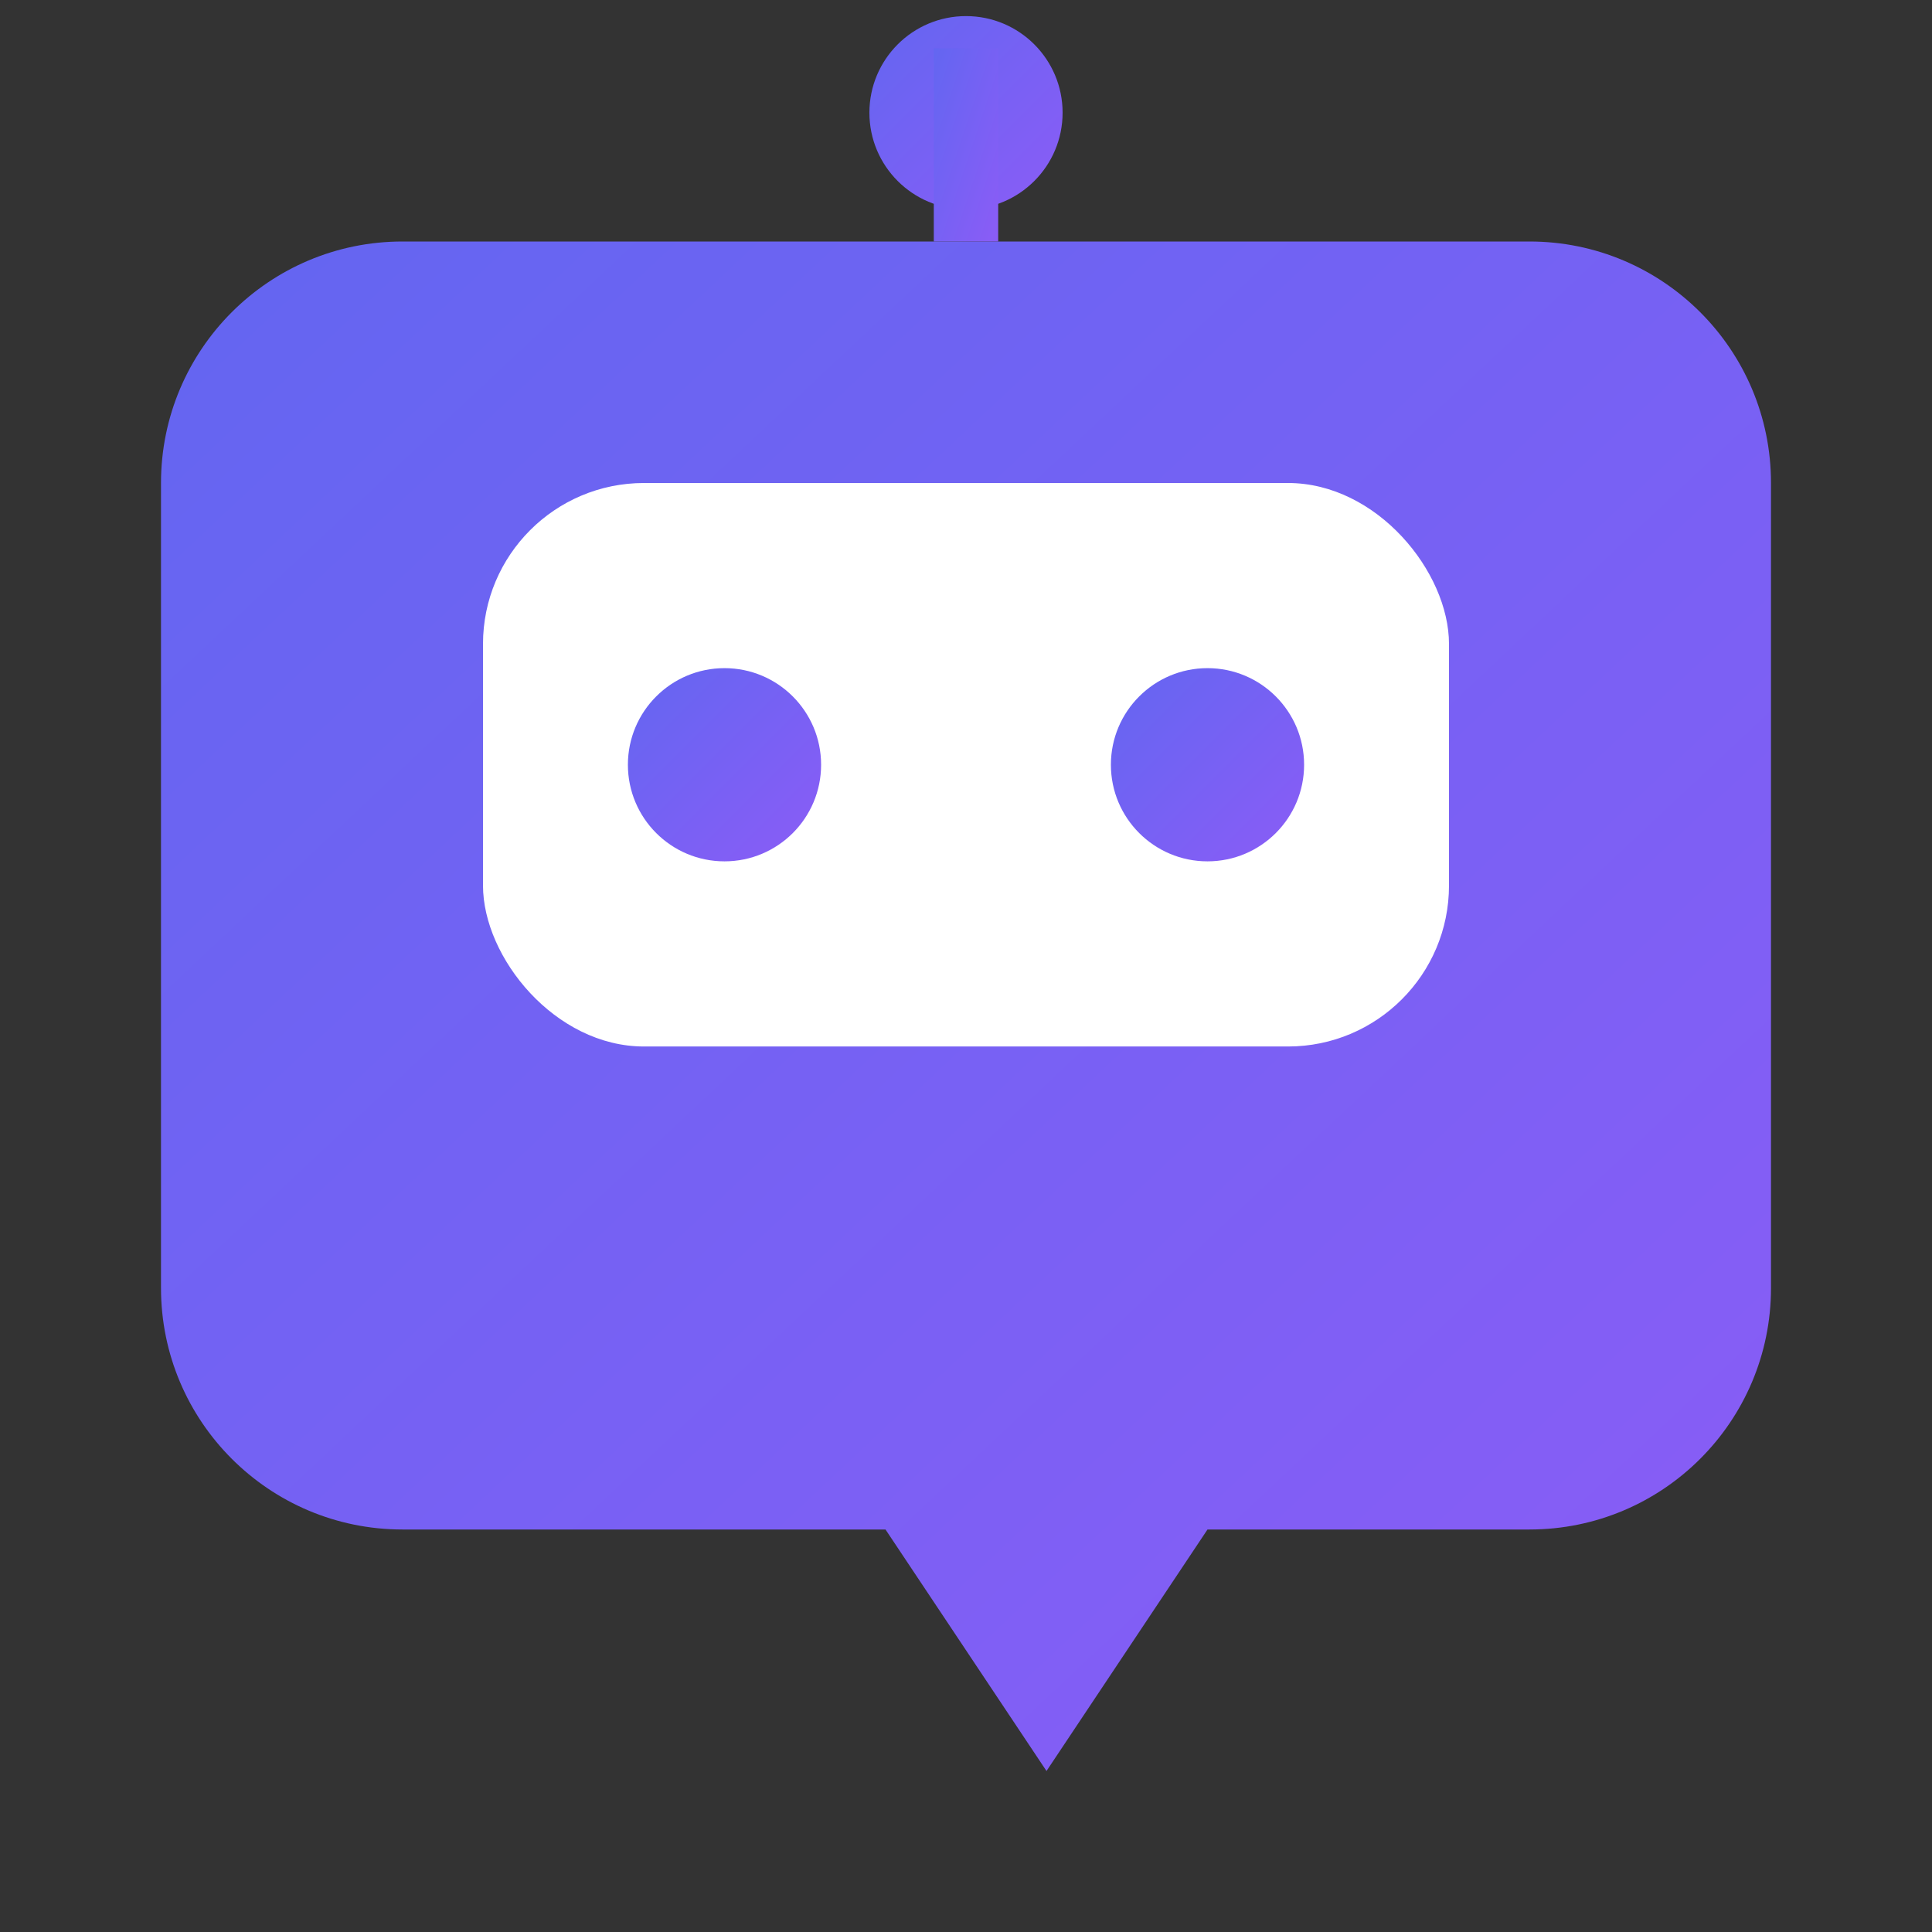
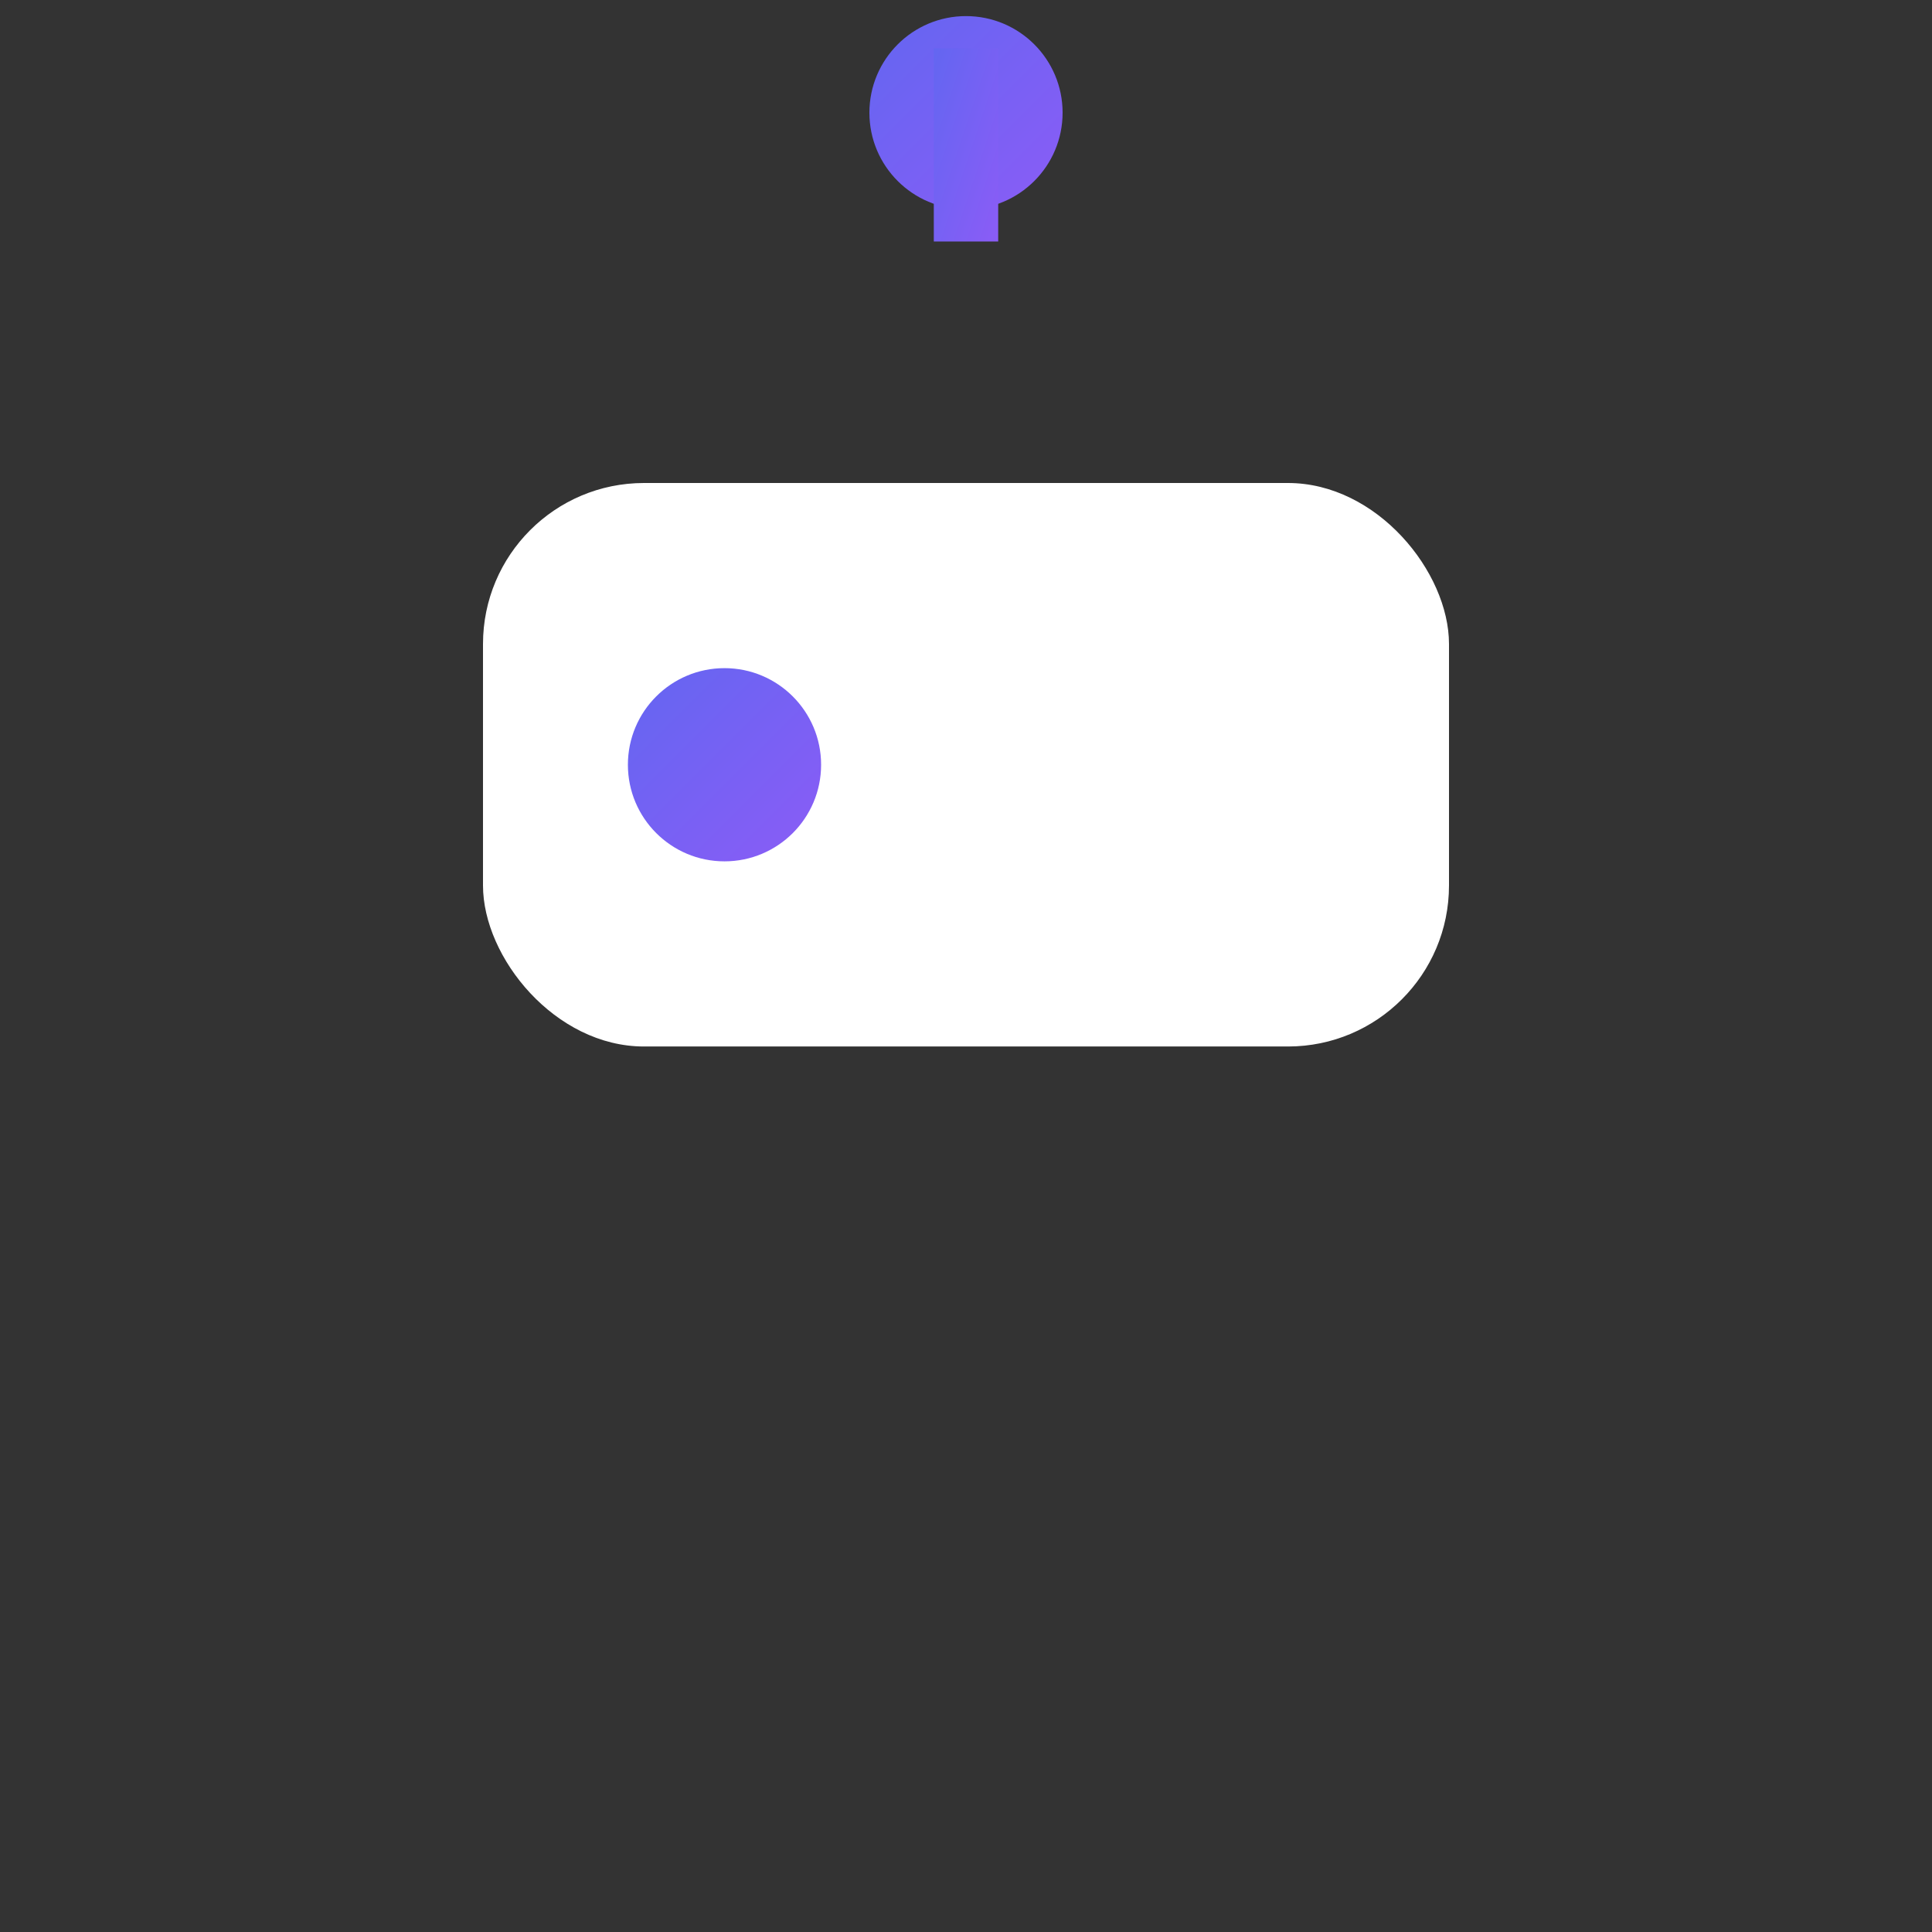
<svg xmlns="http://www.w3.org/2000/svg" width="120" height="120" viewBox="0 0 120 120" fill="none">
  <rect x="0" y="0" width="120" height="120" fill="#333333" stroke="none" />
  <defs>
    <linearGradient id="gradient" x1="0%" y1="0%" x2="100%" y2="100%">
      <stop offset="0%" style="stop-color:#6366f1;stop-opacity:1" />
      <stop offset="100%" style="stop-color:#8b5cf6;stop-opacity:1" />
    </linearGradient>
  </defs>
  <g transform="translate(10, 15)">
-     <path d="M15 0h70c8.284 0 15 6.716 15 15v50c0 8.284-6.716 15-15 15h-20l-10 15-10-15H15c-8.284 0-15-6.716-15-15V15C0 6.716 6.716 0 15 0z" fill="url(#gradient)" />
    <circle cx="50" cy="-8" r="6" fill="url(#gradient)" />
    <rect x="48" y="-12" width="4" height="12" fill="url(#gradient)" />
    <rect x="20" y="15" width="60" height="35" rx="10" fill="white" />
    <circle cx="35" cy="32.5" r="6" fill="url(#gradient)" />
-     <circle cx="65" cy="32.5" r="6" fill="url(#gradient)" />
  </g>
</svg>